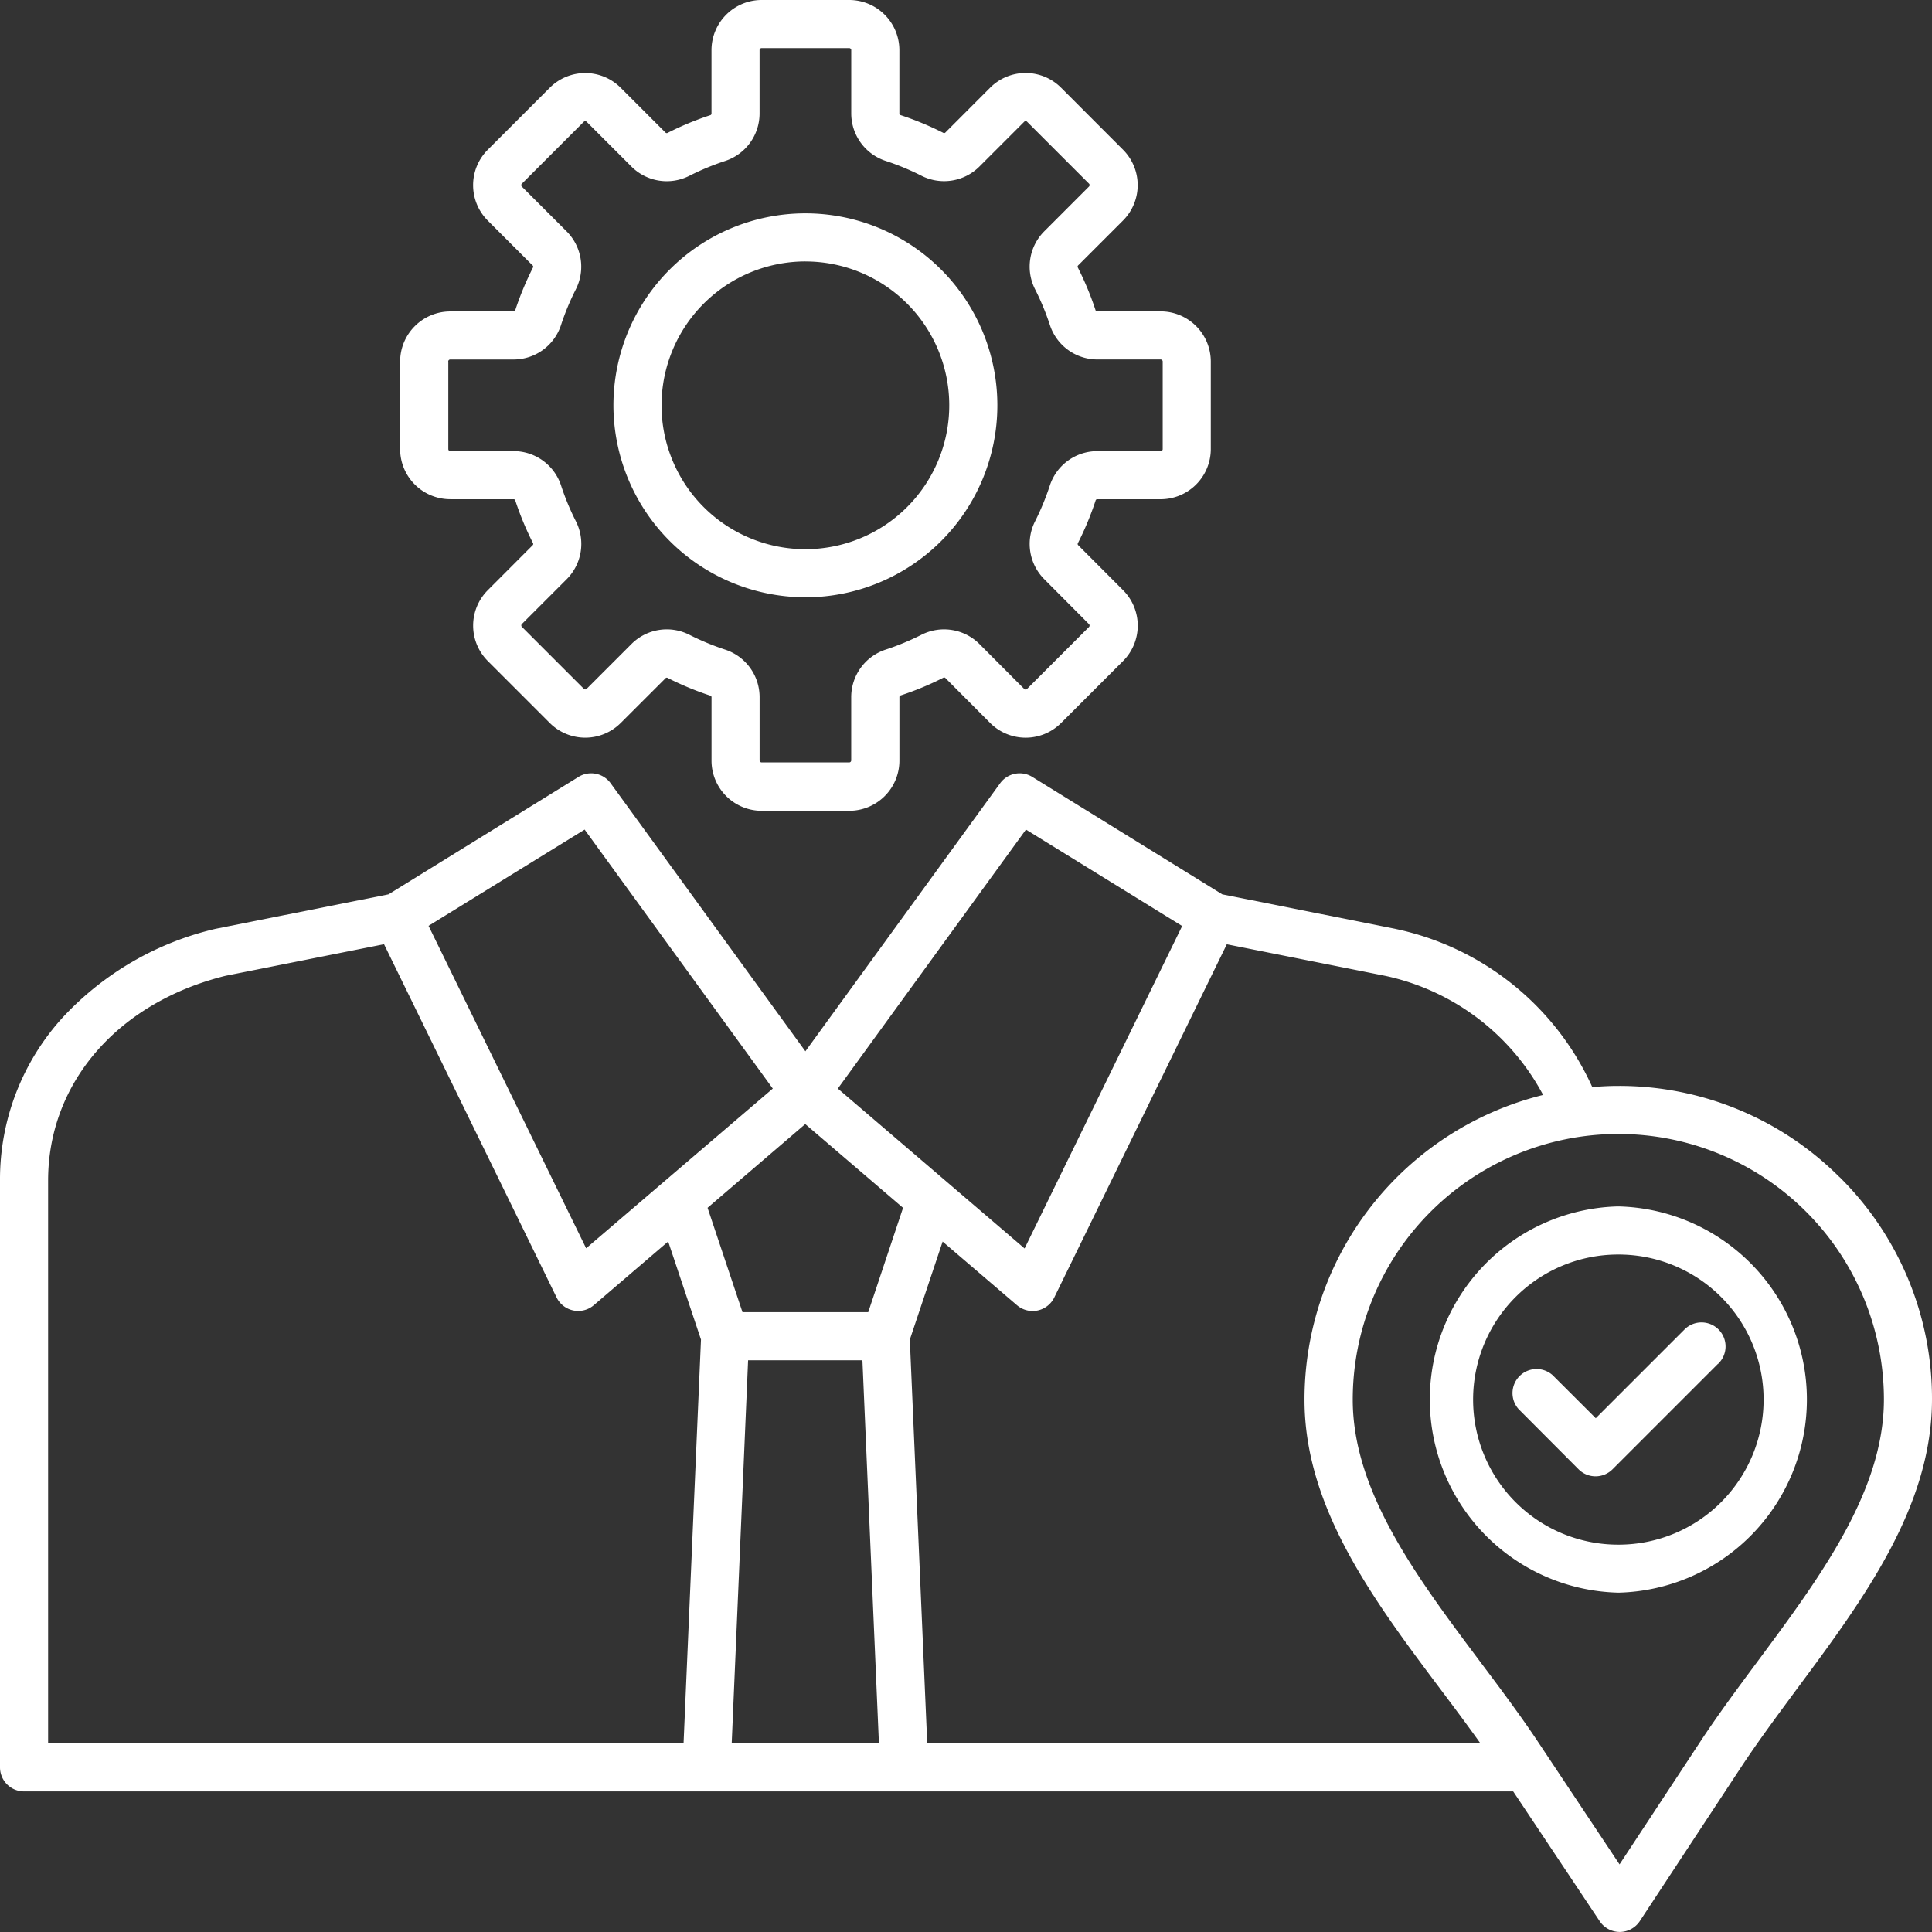
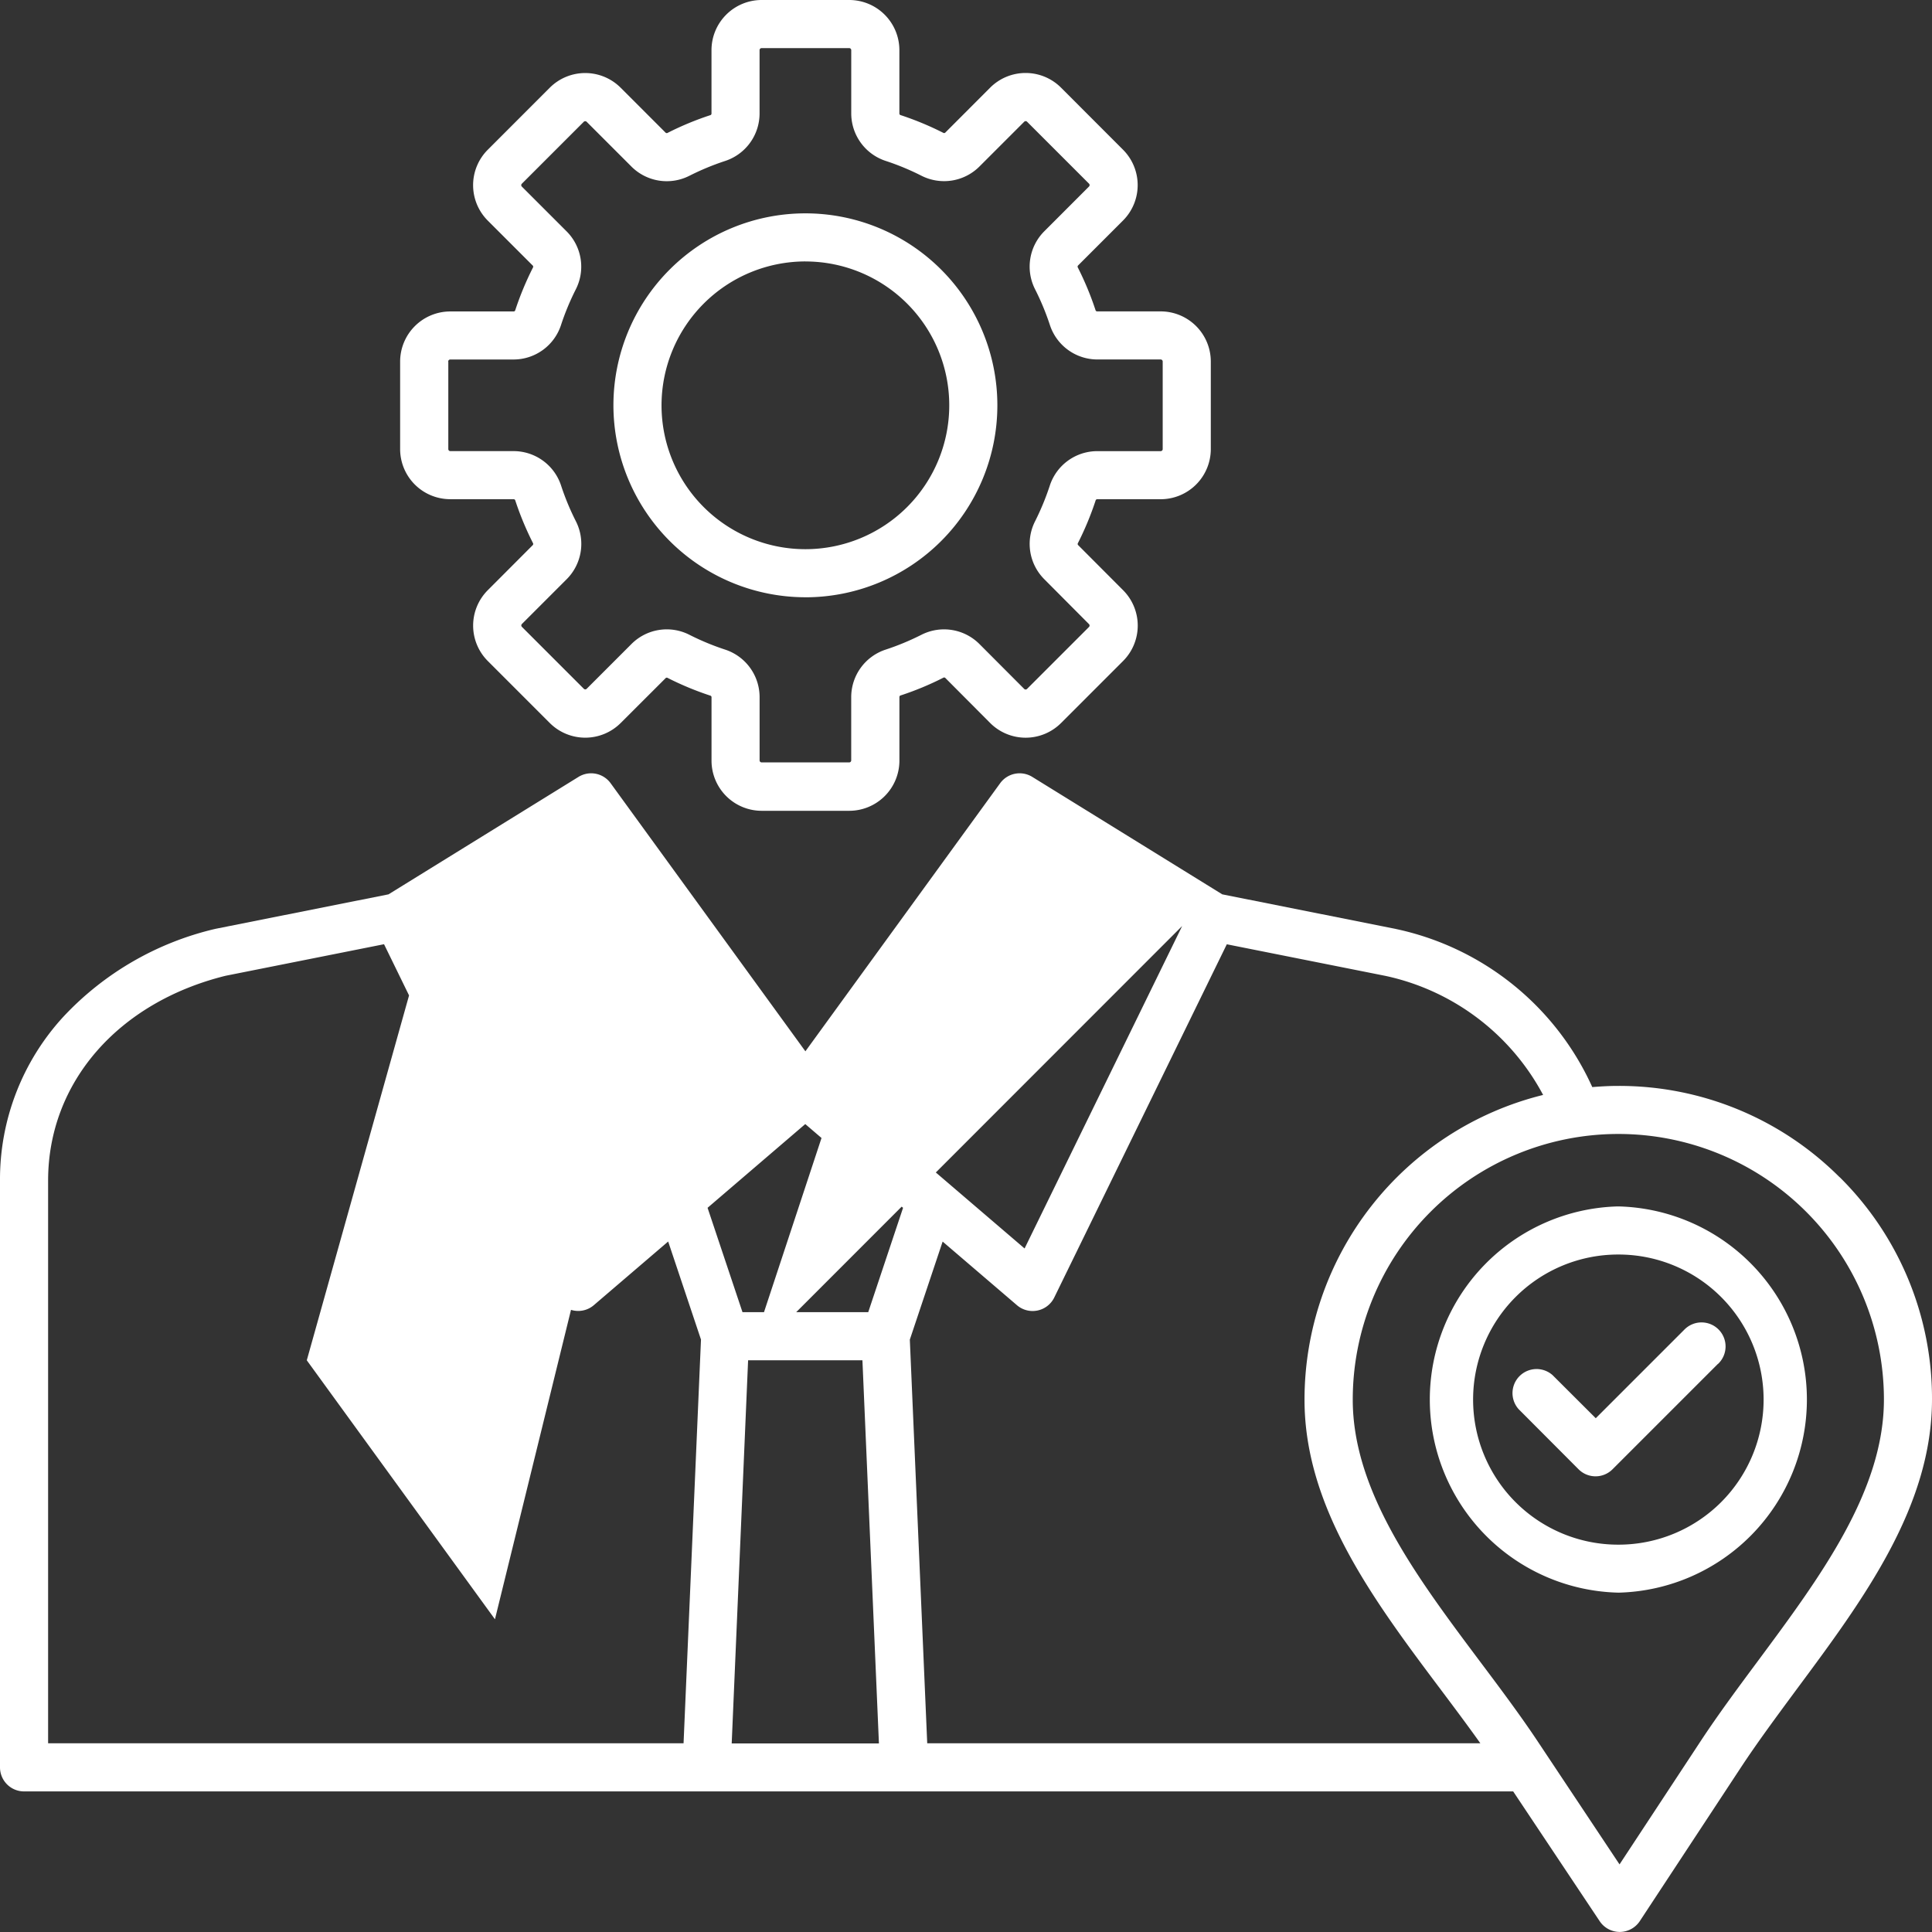
<svg xmlns="http://www.w3.org/2000/svg" width="62.528" height="62.529" viewBox="0 0 62.528 62.529">
  <rect x="0" y="0" width="62.528" height="62.529" fill="#333333" stroke="none" />
-   <path id="Path_40314" data-name="Path 40314" d="M74.538,53.1a10.082,10.082,0,0,0-7.16-2.955h-.026c-.275,0-.547.016-.819.038a9.037,9.037,0,0,0-6.341-5.114l-.034-.008-5.6-1.116-6.147-3.8a.779.779,0,0,0-1.039.2l-6.306,8.68-6.306-8.68a.779.779,0,0,0-1.039-.2l-6.147,3.8-5.6,1.116-.034.008a9.773,9.773,0,0,0-4.89,2.838A7.776,7.776,0,0,0,15,53.208V72.2a.779.779,0,0,0,.778.778H63.973l2.8,4.2a.78.78,0,0,0,.649.348h0a.779.779,0,0,0,.649-.35l3.272-4.973c.544-.826,1.156-1.65,1.8-2.523,2.16-2.91,4.394-5.918,4.385-9.413a10.077,10.077,0,0,0-2.99-7.171Zm-9.6-2.662a10.16,10.16,0,0,0-7.718,9.884c.009,3.5,2.257,6.493,4.433,9.392.44.586.861,1.149,1.258,1.707H45.009l-.563-13.065,1.062-3.173,2.406,2.06a.777.777,0,0,0,.506.187.818.818,0,0,0,.158-.016.781.781,0,0,0,.542-.42l5.585-11.433,5.131,1.022A7.588,7.588,0,0,1,64.942,50.437Zm-23.876.942,3.165,2.711L43.1,57.467h-4.07L37.9,54.09Zm-1.85,7.645h3.7l.534,12.4H38.681Zm8.992-17.176L53.26,44.97l-5.1,10.436-6.044-5.175Zm-14.283,0,6.09,8.382L33.97,55.4l-5.1-10.436ZM16.557,53.208c0-3.162,2.252-5.761,5.741-6.627l5.131-1.022,5.585,11.433a.778.778,0,0,0,.541.42.808.808,0,0,0,.158.016.775.775,0,0,0,.506-.187l2.406-2.06,1.062,3.173L37.123,71.42H16.557ZM71.894,68.756c-.632.851-1.286,1.732-1.854,2.595L67.415,75.34,64.77,71.364c-.572-.86-1.23-1.737-1.867-2.586-2.022-2.7-4.114-5.482-4.122-8.461A8.6,8.6,0,0,1,67.355,51.7h.022a8.595,8.595,0,0,1,8.595,8.574C75.981,63.253,73.9,66.051,71.894,68.756ZM67.377,54.045h-.016a6.252,6.252,0,0,0,.016,12.5h.016a6.252,6.252,0,0,0-.016-12.5Zm.012,10.947h-.012a4.695,4.695,0,0,1-.012-9.39h.012a4.695,4.695,0,0,1,.012,9.39ZM70.6,59.141l-3.411,3.411a.777.777,0,0,1-1.1,0L64.15,60.607a.779.779,0,0,1,1.1-1.1L66.646,60.9l2.861-2.861a.778.778,0,1,1,1.1,1.1ZM29.571,31.157h2.046a.055.055,0,0,1,.061.044,9.874,9.874,0,0,0,.57,1.373.057.057,0,0,1-.012.075L30.788,34.1a1.622,1.622,0,0,0,0,2.294L32.794,38.4a1.624,1.624,0,0,0,2.294,0l1.448-1.446a.055.055,0,0,1,.075-.012,9.876,9.876,0,0,0,1.373.57.055.055,0,0,1,.044.061v2.046a1.624,1.624,0,0,0,1.622,1.622h2.837a1.624,1.624,0,0,0,1.622-1.622V37.567a.055.055,0,0,1,.044-.061,9.746,9.746,0,0,0,1.373-.57.055.055,0,0,1,.075.012L47.047,38.4a1.622,1.622,0,0,0,2.294,0l2.006-2.006a1.622,1.622,0,0,0,0-2.294L49.9,32.649a.055.055,0,0,1-.012-.075,9.876,9.876,0,0,0,.57-1.373.055.055,0,0,1,.061-.044h2.046a1.624,1.624,0,0,0,1.622-1.622V26.7a1.624,1.624,0,0,0-1.622-1.622H50.516a.055.055,0,0,1-.061-.044,9.9,9.9,0,0,0-.57-1.373.057.057,0,0,1,.012-.075l1.448-1.448a1.622,1.622,0,0,0,0-2.294L49.34,17.837a1.622,1.622,0,0,0-2.294,0L45.6,19.285a.055.055,0,0,1-.075.012,9.9,9.9,0,0,0-1.373-.57.055.055,0,0,1-.044-.061V16.622A1.624,1.624,0,0,0,42.485,15H39.649a1.624,1.624,0,0,0-1.622,1.622v2.046a.055.055,0,0,1-.044.061,9.745,9.745,0,0,0-1.373.57.057.057,0,0,1-.075-.012l-1.448-1.448a1.622,1.622,0,0,0-2.294,0l-2.006,2.007a1.622,1.622,0,0,0,0,2.294l1.448,1.448a.055.055,0,0,1,.012.075,9.9,9.9,0,0,0-.57,1.373.055.055,0,0,1-.061.044H29.571A1.624,1.624,0,0,0,27.95,26.7v2.837a1.622,1.622,0,0,0,1.622,1.619ZM29.506,26.7a.066.066,0,0,1,.065-.065h2.046a1.617,1.617,0,0,0,1.54-1.116,8.3,8.3,0,0,1,.479-1.155,1.617,1.617,0,0,0-.3-1.878l-1.448-1.448a.066.066,0,0,1,0-.091l2.006-2.006a.067.067,0,0,1,.092,0l1.448,1.448a1.617,1.617,0,0,0,1.878.3,8.36,8.36,0,0,1,1.155-.479,1.619,1.619,0,0,0,1.116-1.54V16.622a.066.066,0,0,1,.065-.065h2.837a.066.066,0,0,1,.065.065v2.046a1.619,1.619,0,0,0,1.116,1.54,8.23,8.23,0,0,1,1.155.479,1.619,1.619,0,0,0,1.88-.3l1.448-1.448a.065.065,0,0,1,.091,0l2.006,2.006a.066.066,0,0,1,0,.091L48.8,22.483a1.618,1.618,0,0,0-.3,1.88,8.294,8.294,0,0,1,.479,1.155,1.619,1.619,0,0,0,1.54,1.116h2.046a.067.067,0,0,1,.065.065v2.837a.066.066,0,0,1-.065.065H50.516a1.617,1.617,0,0,0-1.54,1.116A8.36,8.36,0,0,1,48.5,31.87a1.617,1.617,0,0,0,.3,1.878L50.245,35.2a.066.066,0,0,1,0,.091l-2.006,2.006a.065.065,0,0,1-.091,0L46.7,35.845a1.618,1.618,0,0,0-1.88-.3,8.36,8.36,0,0,1-1.155.479,1.619,1.619,0,0,0-1.116,1.54V39.61a.066.066,0,0,1-.065.065H39.649a.066.066,0,0,1-.065-.065V37.564a1.619,1.619,0,0,0-1.116-1.54,8.3,8.3,0,0,1-1.155-.479,1.614,1.614,0,0,0-1.878.3l-1.448,1.448a.065.065,0,0,1-.091,0l-2.006-2.006a.066.066,0,0,1,0-.091l1.448-1.448a1.617,1.617,0,0,0,.3-1.878,8.2,8.2,0,0,1-.479-1.155A1.619,1.619,0,0,0,31.62,29.6H29.574a.066.066,0,0,1-.065-.065V26.7Zm11.56,7.631a6.213,6.213,0,1,0-6.213-6.213A6.219,6.219,0,0,0,41.067,34.33Zm0-10.869a4.656,4.656,0,1,1-4.656,4.656A4.661,4.661,0,0,1,41.067,23.461Z" transform="translate(-15 -15)" fill="#fff" />
+   <path id="Path_40314" data-name="Path 40314" d="M74.538,53.1a10.082,10.082,0,0,0-7.16-2.955h-.026c-.275,0-.547.016-.819.038a9.037,9.037,0,0,0-6.341-5.114l-.034-.008-5.6-1.116-6.147-3.8a.779.779,0,0,0-1.039.2l-6.306,8.68-6.306-8.68a.779.779,0,0,0-1.039-.2l-6.147,3.8-5.6,1.116-.034.008a9.773,9.773,0,0,0-4.89,2.838A7.776,7.776,0,0,0,15,53.208V72.2a.779.779,0,0,0,.778.778H63.973l2.8,4.2a.78.78,0,0,0,.649.348h0a.779.779,0,0,0,.649-.35l3.272-4.973c.544-.826,1.156-1.65,1.8-2.523,2.16-2.91,4.394-5.918,4.385-9.413a10.077,10.077,0,0,0-2.99-7.171Zm-9.6-2.662a10.16,10.16,0,0,0-7.718,9.884c.009,3.5,2.257,6.493,4.433,9.392.44.586.861,1.149,1.258,1.707H45.009l-.563-13.065,1.062-3.173,2.406,2.06a.777.777,0,0,0,.506.187.818.818,0,0,0,.158-.016.781.781,0,0,0,.542-.42l5.585-11.433,5.131,1.022A7.588,7.588,0,0,1,64.942,50.437Zm-23.876.942,3.165,2.711L43.1,57.467h-4.07L37.9,54.09Zm-1.85,7.645h3.7l.534,12.4H38.681ZL53.26,44.97l-5.1,10.436-6.044-5.175Zm-14.283,0,6.09,8.382L33.97,55.4l-5.1-10.436ZM16.557,53.208c0-3.162,2.252-5.761,5.741-6.627l5.131-1.022,5.585,11.433a.778.778,0,0,0,.541.42.808.808,0,0,0,.158.016.775.775,0,0,0,.506-.187l2.406-2.06,1.062,3.173L37.123,71.42H16.557ZM71.894,68.756c-.632.851-1.286,1.732-1.854,2.595L67.415,75.34,64.77,71.364c-.572-.86-1.23-1.737-1.867-2.586-2.022-2.7-4.114-5.482-4.122-8.461A8.6,8.6,0,0,1,67.355,51.7h.022a8.595,8.595,0,0,1,8.595,8.574C75.981,63.253,73.9,66.051,71.894,68.756ZM67.377,54.045h-.016a6.252,6.252,0,0,0,.016,12.5h.016a6.252,6.252,0,0,0-.016-12.5Zm.012,10.947h-.012a4.695,4.695,0,0,1-.012-9.39h.012a4.695,4.695,0,0,1,.012,9.39ZM70.6,59.141l-3.411,3.411a.777.777,0,0,1-1.1,0L64.15,60.607a.779.779,0,0,1,1.1-1.1L66.646,60.9l2.861-2.861a.778.778,0,1,1,1.1,1.1ZM29.571,31.157h2.046a.055.055,0,0,1,.061.044,9.874,9.874,0,0,0,.57,1.373.057.057,0,0,1-.012.075L30.788,34.1a1.622,1.622,0,0,0,0,2.294L32.794,38.4a1.624,1.624,0,0,0,2.294,0l1.448-1.446a.055.055,0,0,1,.075-.012,9.876,9.876,0,0,0,1.373.57.055.055,0,0,1,.044.061v2.046a1.624,1.624,0,0,0,1.622,1.622h2.837a1.624,1.624,0,0,0,1.622-1.622V37.567a.055.055,0,0,1,.044-.061,9.746,9.746,0,0,0,1.373-.57.055.055,0,0,1,.075.012L47.047,38.4a1.622,1.622,0,0,0,2.294,0l2.006-2.006a1.622,1.622,0,0,0,0-2.294L49.9,32.649a.055.055,0,0,1-.012-.075,9.876,9.876,0,0,0,.57-1.373.055.055,0,0,1,.061-.044h2.046a1.624,1.624,0,0,0,1.622-1.622V26.7a1.624,1.624,0,0,0-1.622-1.622H50.516a.055.055,0,0,1-.061-.044,9.9,9.9,0,0,0-.57-1.373.057.057,0,0,1,.012-.075l1.448-1.448a1.622,1.622,0,0,0,0-2.294L49.34,17.837a1.622,1.622,0,0,0-2.294,0L45.6,19.285a.055.055,0,0,1-.075.012,9.9,9.9,0,0,0-1.373-.57.055.055,0,0,1-.044-.061V16.622A1.624,1.624,0,0,0,42.485,15H39.649a1.624,1.624,0,0,0-1.622,1.622v2.046a.055.055,0,0,1-.044.061,9.745,9.745,0,0,0-1.373.57.057.057,0,0,1-.075-.012l-1.448-1.448a1.622,1.622,0,0,0-2.294,0l-2.006,2.007a1.622,1.622,0,0,0,0,2.294l1.448,1.448a.055.055,0,0,1,.012.075,9.9,9.9,0,0,0-.57,1.373.055.055,0,0,1-.061.044H29.571A1.624,1.624,0,0,0,27.95,26.7v2.837a1.622,1.622,0,0,0,1.622,1.619ZM29.506,26.7a.066.066,0,0,1,.065-.065h2.046a1.617,1.617,0,0,0,1.54-1.116,8.3,8.3,0,0,1,.479-1.155,1.617,1.617,0,0,0-.3-1.878l-1.448-1.448a.066.066,0,0,1,0-.091l2.006-2.006a.067.067,0,0,1,.092,0l1.448,1.448a1.617,1.617,0,0,0,1.878.3,8.36,8.36,0,0,1,1.155-.479,1.619,1.619,0,0,0,1.116-1.54V16.622a.066.066,0,0,1,.065-.065h2.837a.066.066,0,0,1,.065.065v2.046a1.619,1.619,0,0,0,1.116,1.54,8.23,8.23,0,0,1,1.155.479,1.619,1.619,0,0,0,1.88-.3l1.448-1.448a.065.065,0,0,1,.091,0l2.006,2.006a.066.066,0,0,1,0,.091L48.8,22.483a1.618,1.618,0,0,0-.3,1.88,8.294,8.294,0,0,1,.479,1.155,1.619,1.619,0,0,0,1.54,1.116h2.046a.067.067,0,0,1,.065.065v2.837a.066.066,0,0,1-.065.065H50.516a1.617,1.617,0,0,0-1.54,1.116A8.36,8.36,0,0,1,48.5,31.87a1.617,1.617,0,0,0,.3,1.878L50.245,35.2a.066.066,0,0,1,0,.091l-2.006,2.006a.065.065,0,0,1-.091,0L46.7,35.845a1.618,1.618,0,0,0-1.88-.3,8.36,8.36,0,0,1-1.155.479,1.619,1.619,0,0,0-1.116,1.54V39.61a.066.066,0,0,1-.065.065H39.649a.066.066,0,0,1-.065-.065V37.564a1.619,1.619,0,0,0-1.116-1.54,8.3,8.3,0,0,1-1.155-.479,1.614,1.614,0,0,0-1.878.3l-1.448,1.448a.065.065,0,0,1-.091,0l-2.006-2.006a.066.066,0,0,1,0-.091l1.448-1.448a1.617,1.617,0,0,0,.3-1.878,8.2,8.2,0,0,1-.479-1.155A1.619,1.619,0,0,0,31.62,29.6H29.574a.066.066,0,0,1-.065-.065V26.7Zm11.56,7.631a6.213,6.213,0,1,0-6.213-6.213A6.219,6.219,0,0,0,41.067,34.33Zm0-10.869a4.656,4.656,0,1,1-4.656,4.656A4.661,4.661,0,0,1,41.067,23.461Z" transform="translate(-15 -15)" fill="#fff" />
</svg>